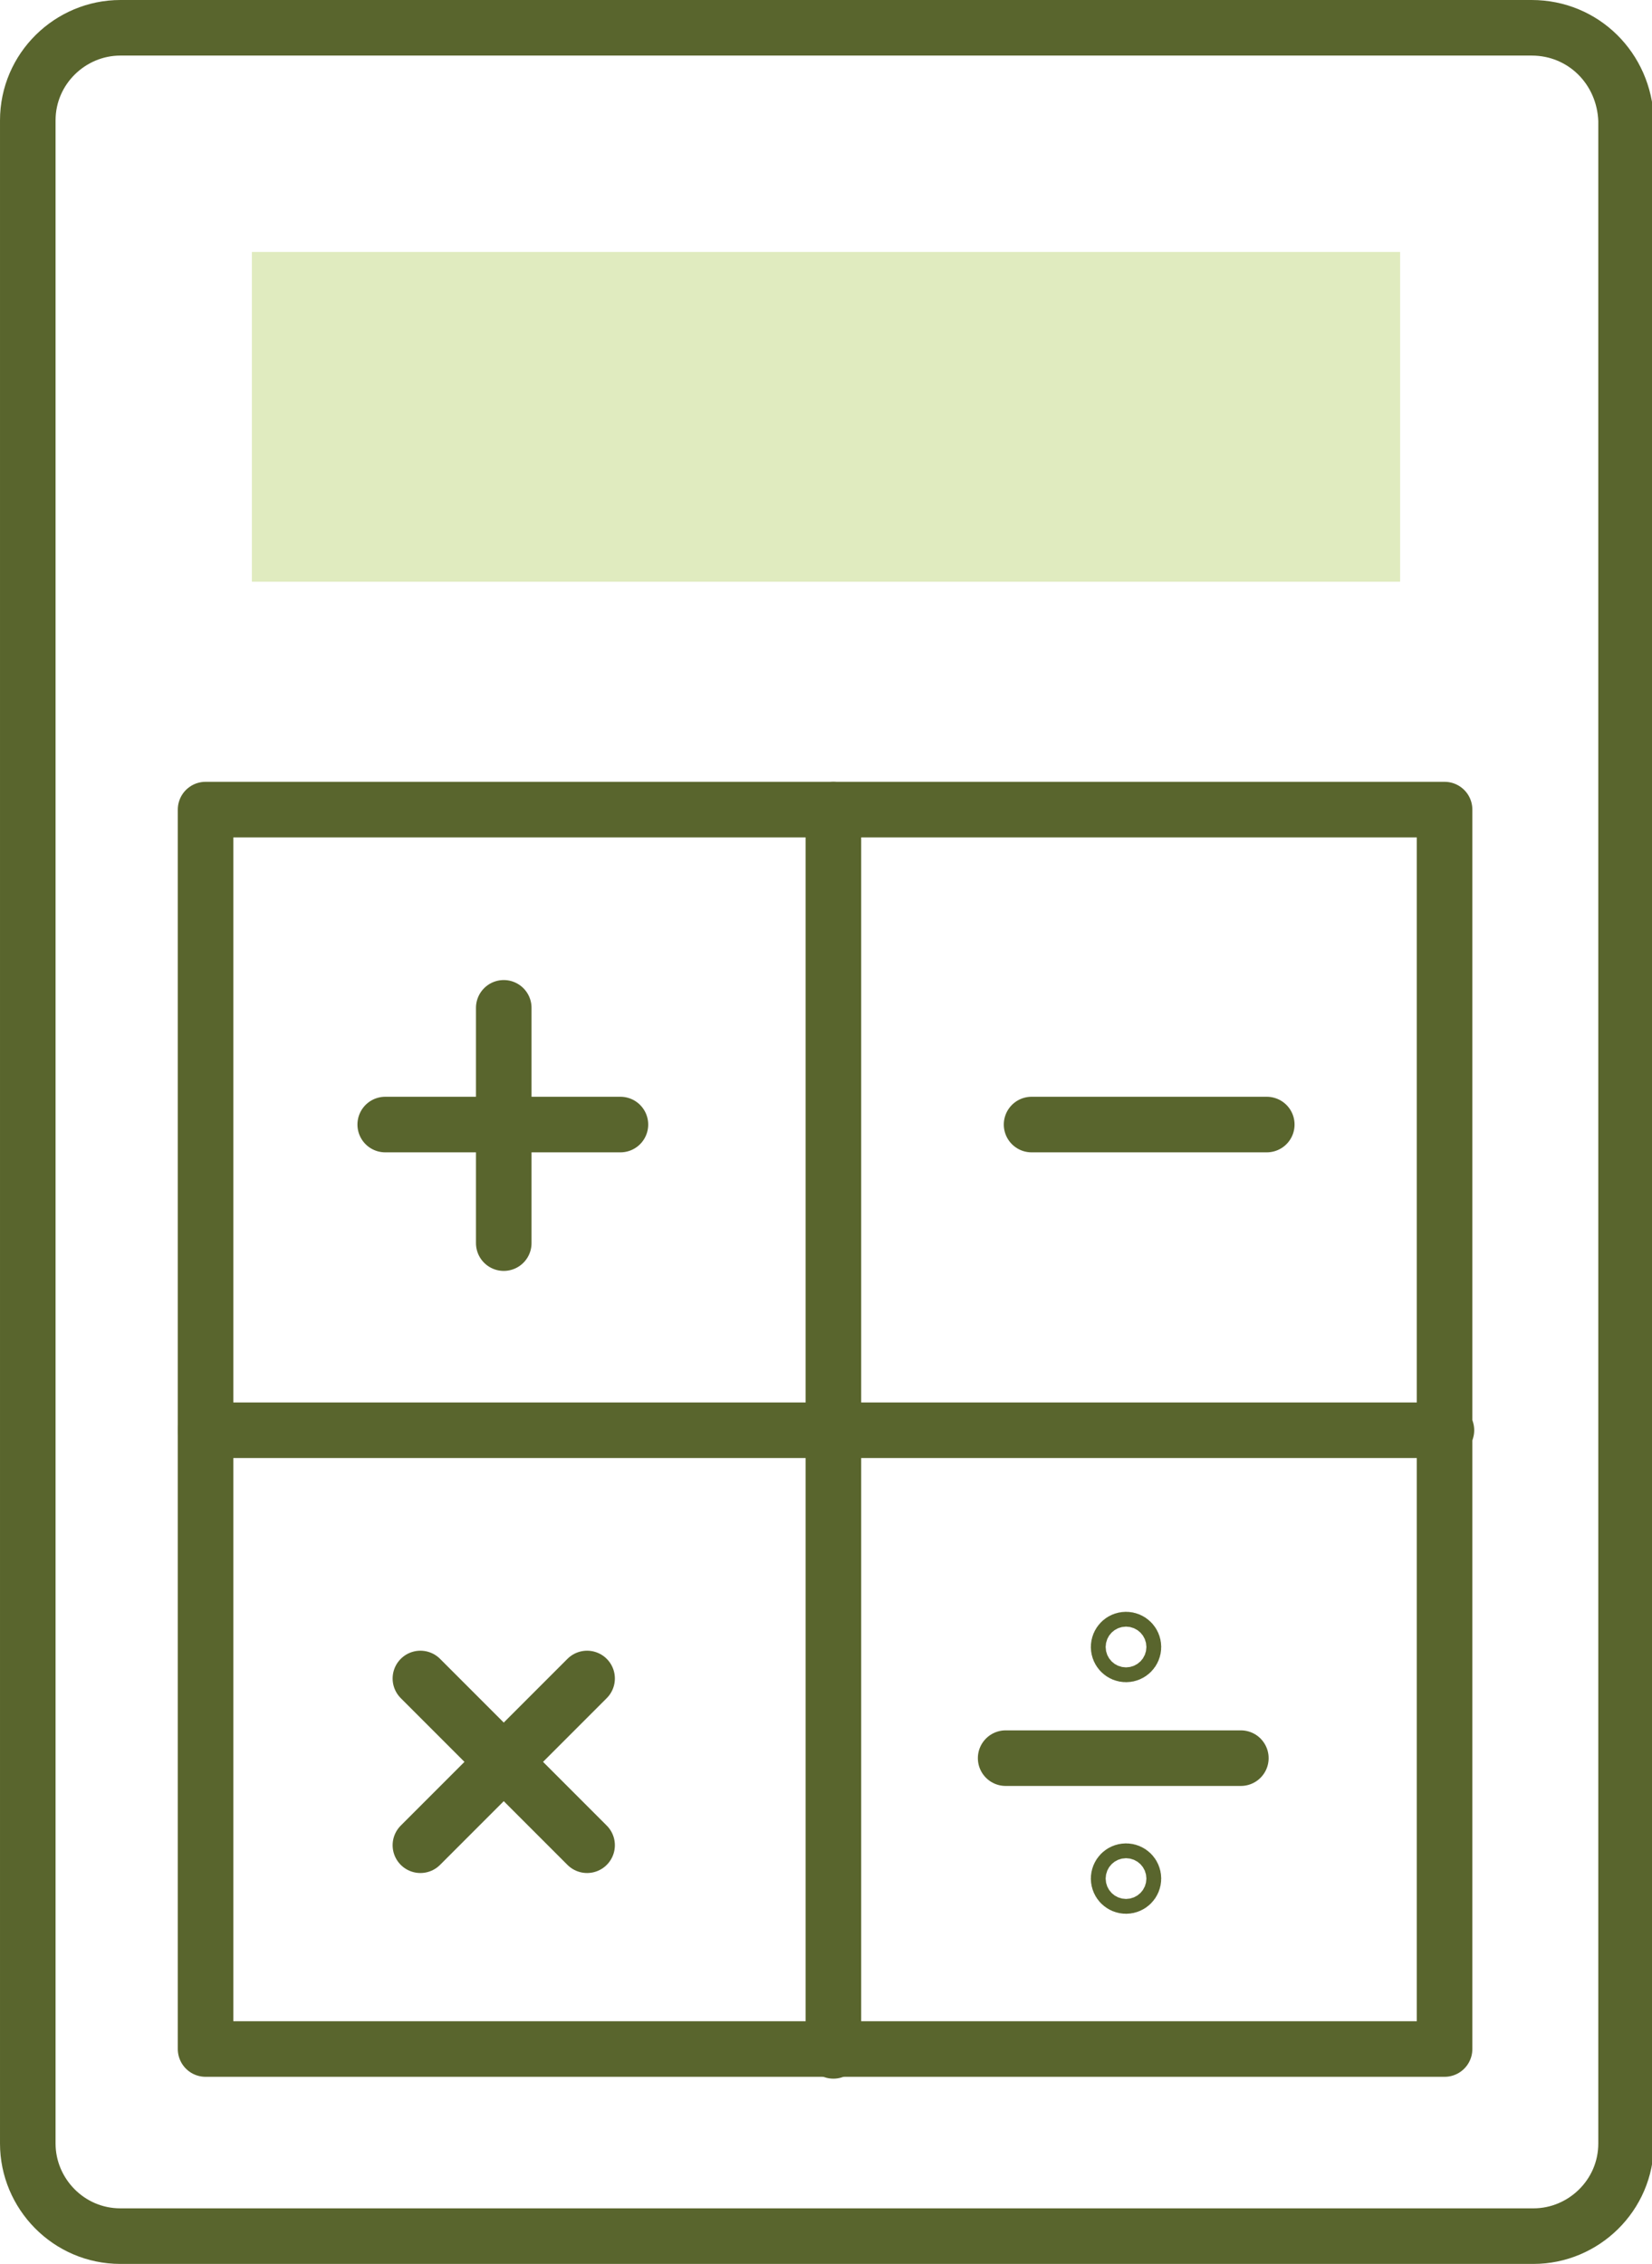
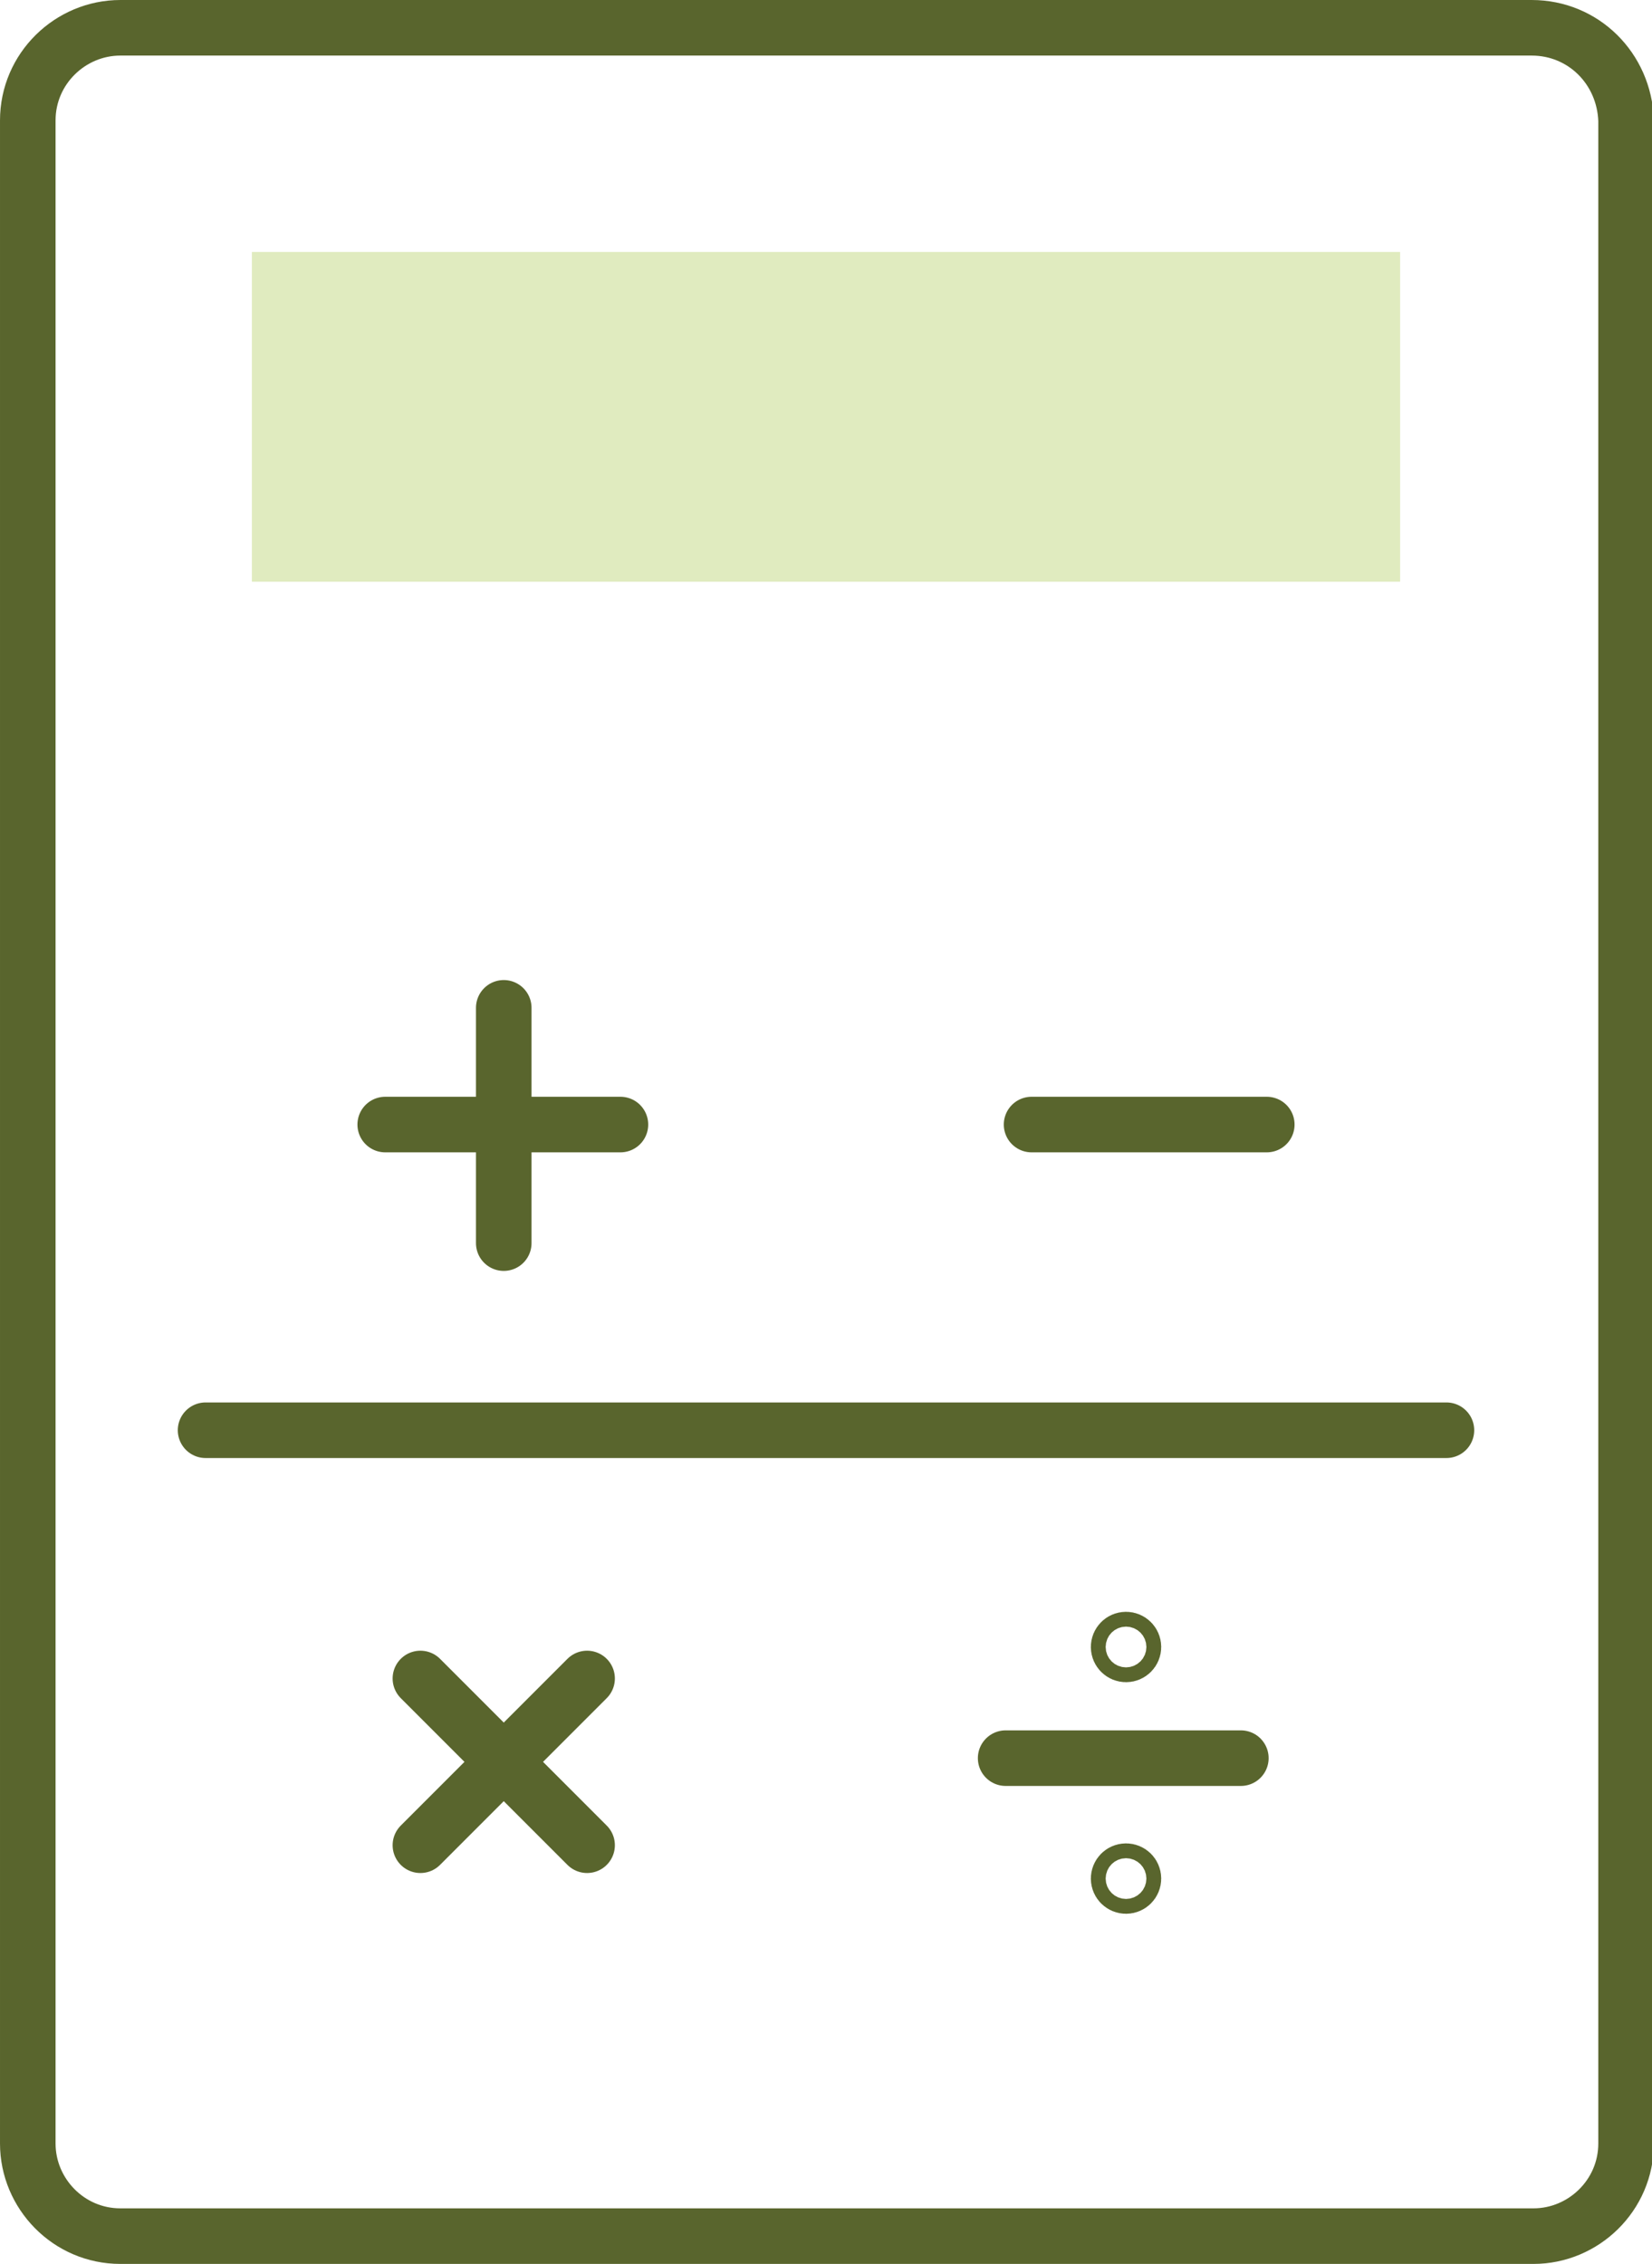
<svg xmlns="http://www.w3.org/2000/svg" version="1.1" id="Layer_1" x="0px" y="0px" viewBox="0 0 89.2 122.2" style="enable-background:new 0 0 89.2 122.2;" xml:space="preserve">
  <style type="text/css">
	.st0{fill:none;stroke:#59652D;stroke-width:3;stroke-linecap:round;stroke-linejoin:round;stroke-miterlimit:10;}
	.st1{fill:#E0EBBF;}
</style>
  <g>
    <path class="st0" d="M82.7,1.5H6.5c-2.7,0-5,2.2-5,5v109.2c0,2.7,2.2,5,5,5h76.3c2.7,0,5-2.2,5-5V6.5C87.7,3.7,85.5,1.5,82.7,1.5z" />
    <rect x="13.6" y="13.6" class="st1" width="62" height="17.8" />
    <g>
-       <rect x="11.1" y="43.7" class="st0" width="66.9" height="66.9" />
      <line class="st0" x1="55.7" y1="60.7" x2="68.4" y2="60.7" />
      <line class="st0" x1="20.8" y1="60.7" x2="33.5" y2="60.7" />
      <line class="st0" x1="27.2" y1="54.4" x2="27.2" y2="67.1" />
      <line class="st0" x1="22.7" y1="90.6" x2="31.7" y2="99.6" />
      <line class="st0" x1="31.7" y1="90.6" x2="22.7" y2="99.6" />
      <line class="st0" x1="54.3" y1="94.9" x2="67" y2="94.9" />
      <circle class="st0" cx="60.8" cy="88.9" r="0.4" />
      <circle class="st0" cx="60.8" cy="101.4" r="0.4" />
      <line class="st0" x1="11.1" y1="77.2" x2="78.1" y2="77.2" />
-       <line class="st0" x1="45" y1="43.7" x2="45" y2="110.7" />
    </g>
  </g>
</svg>